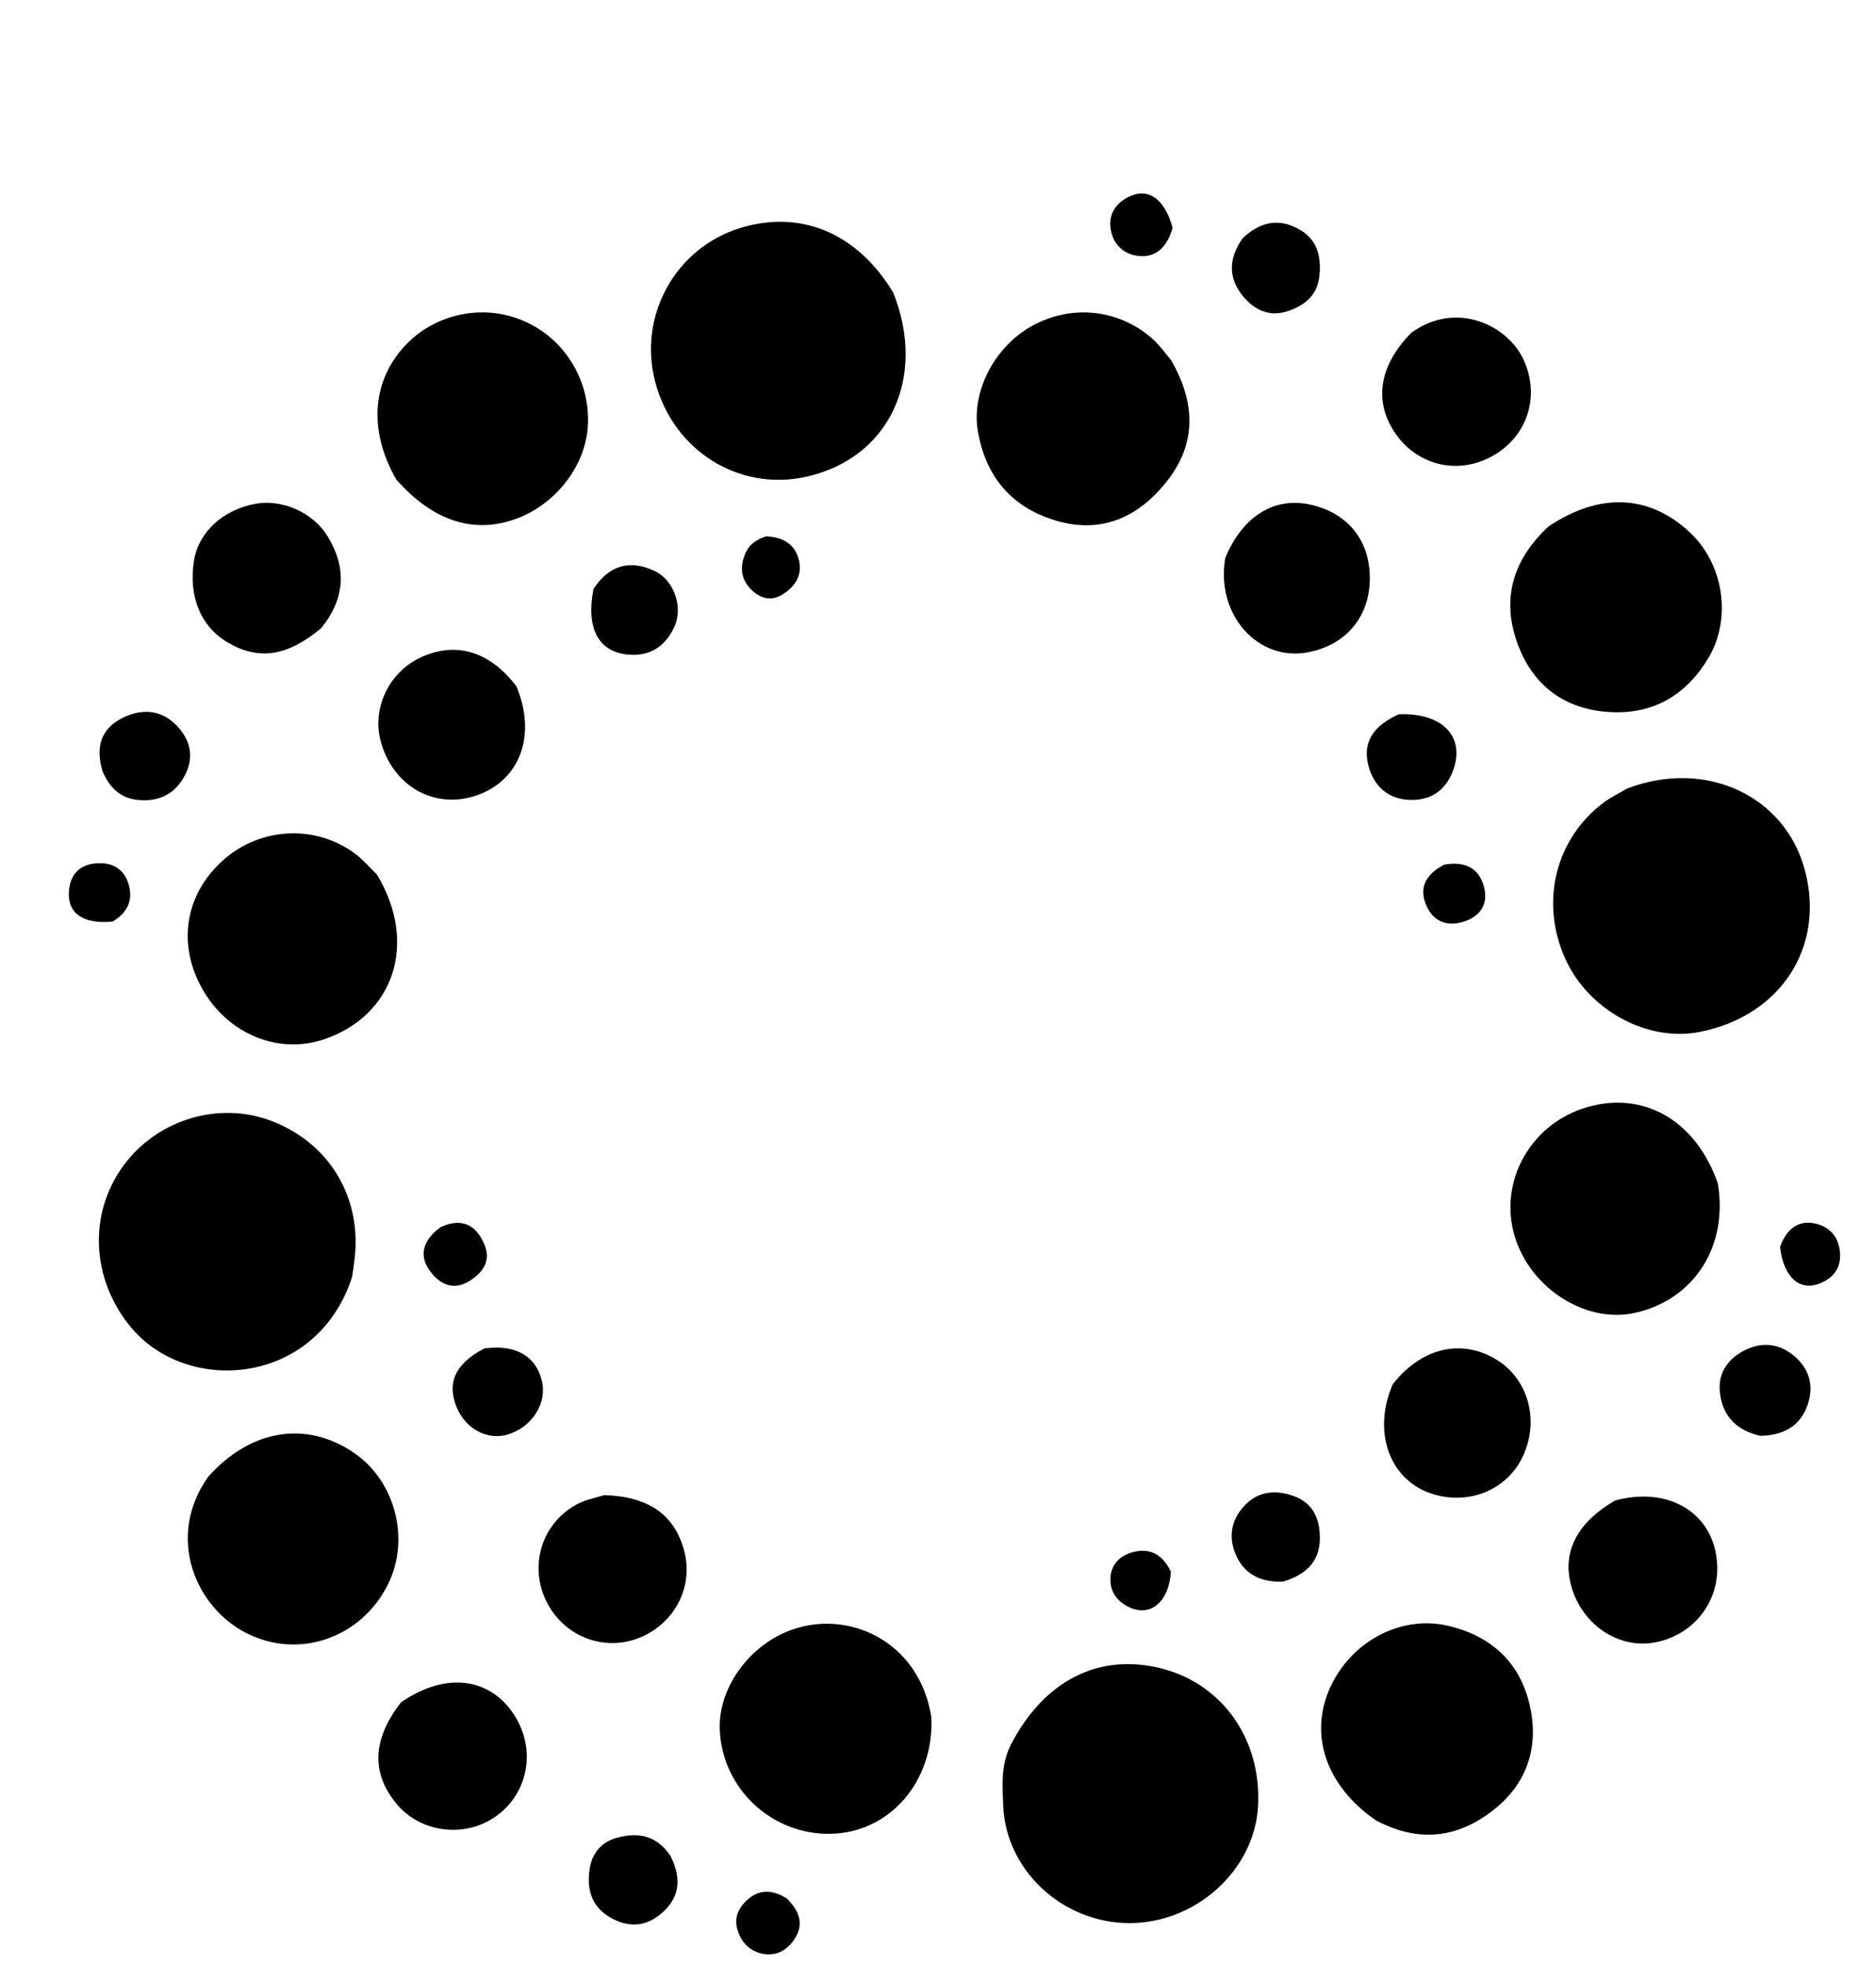
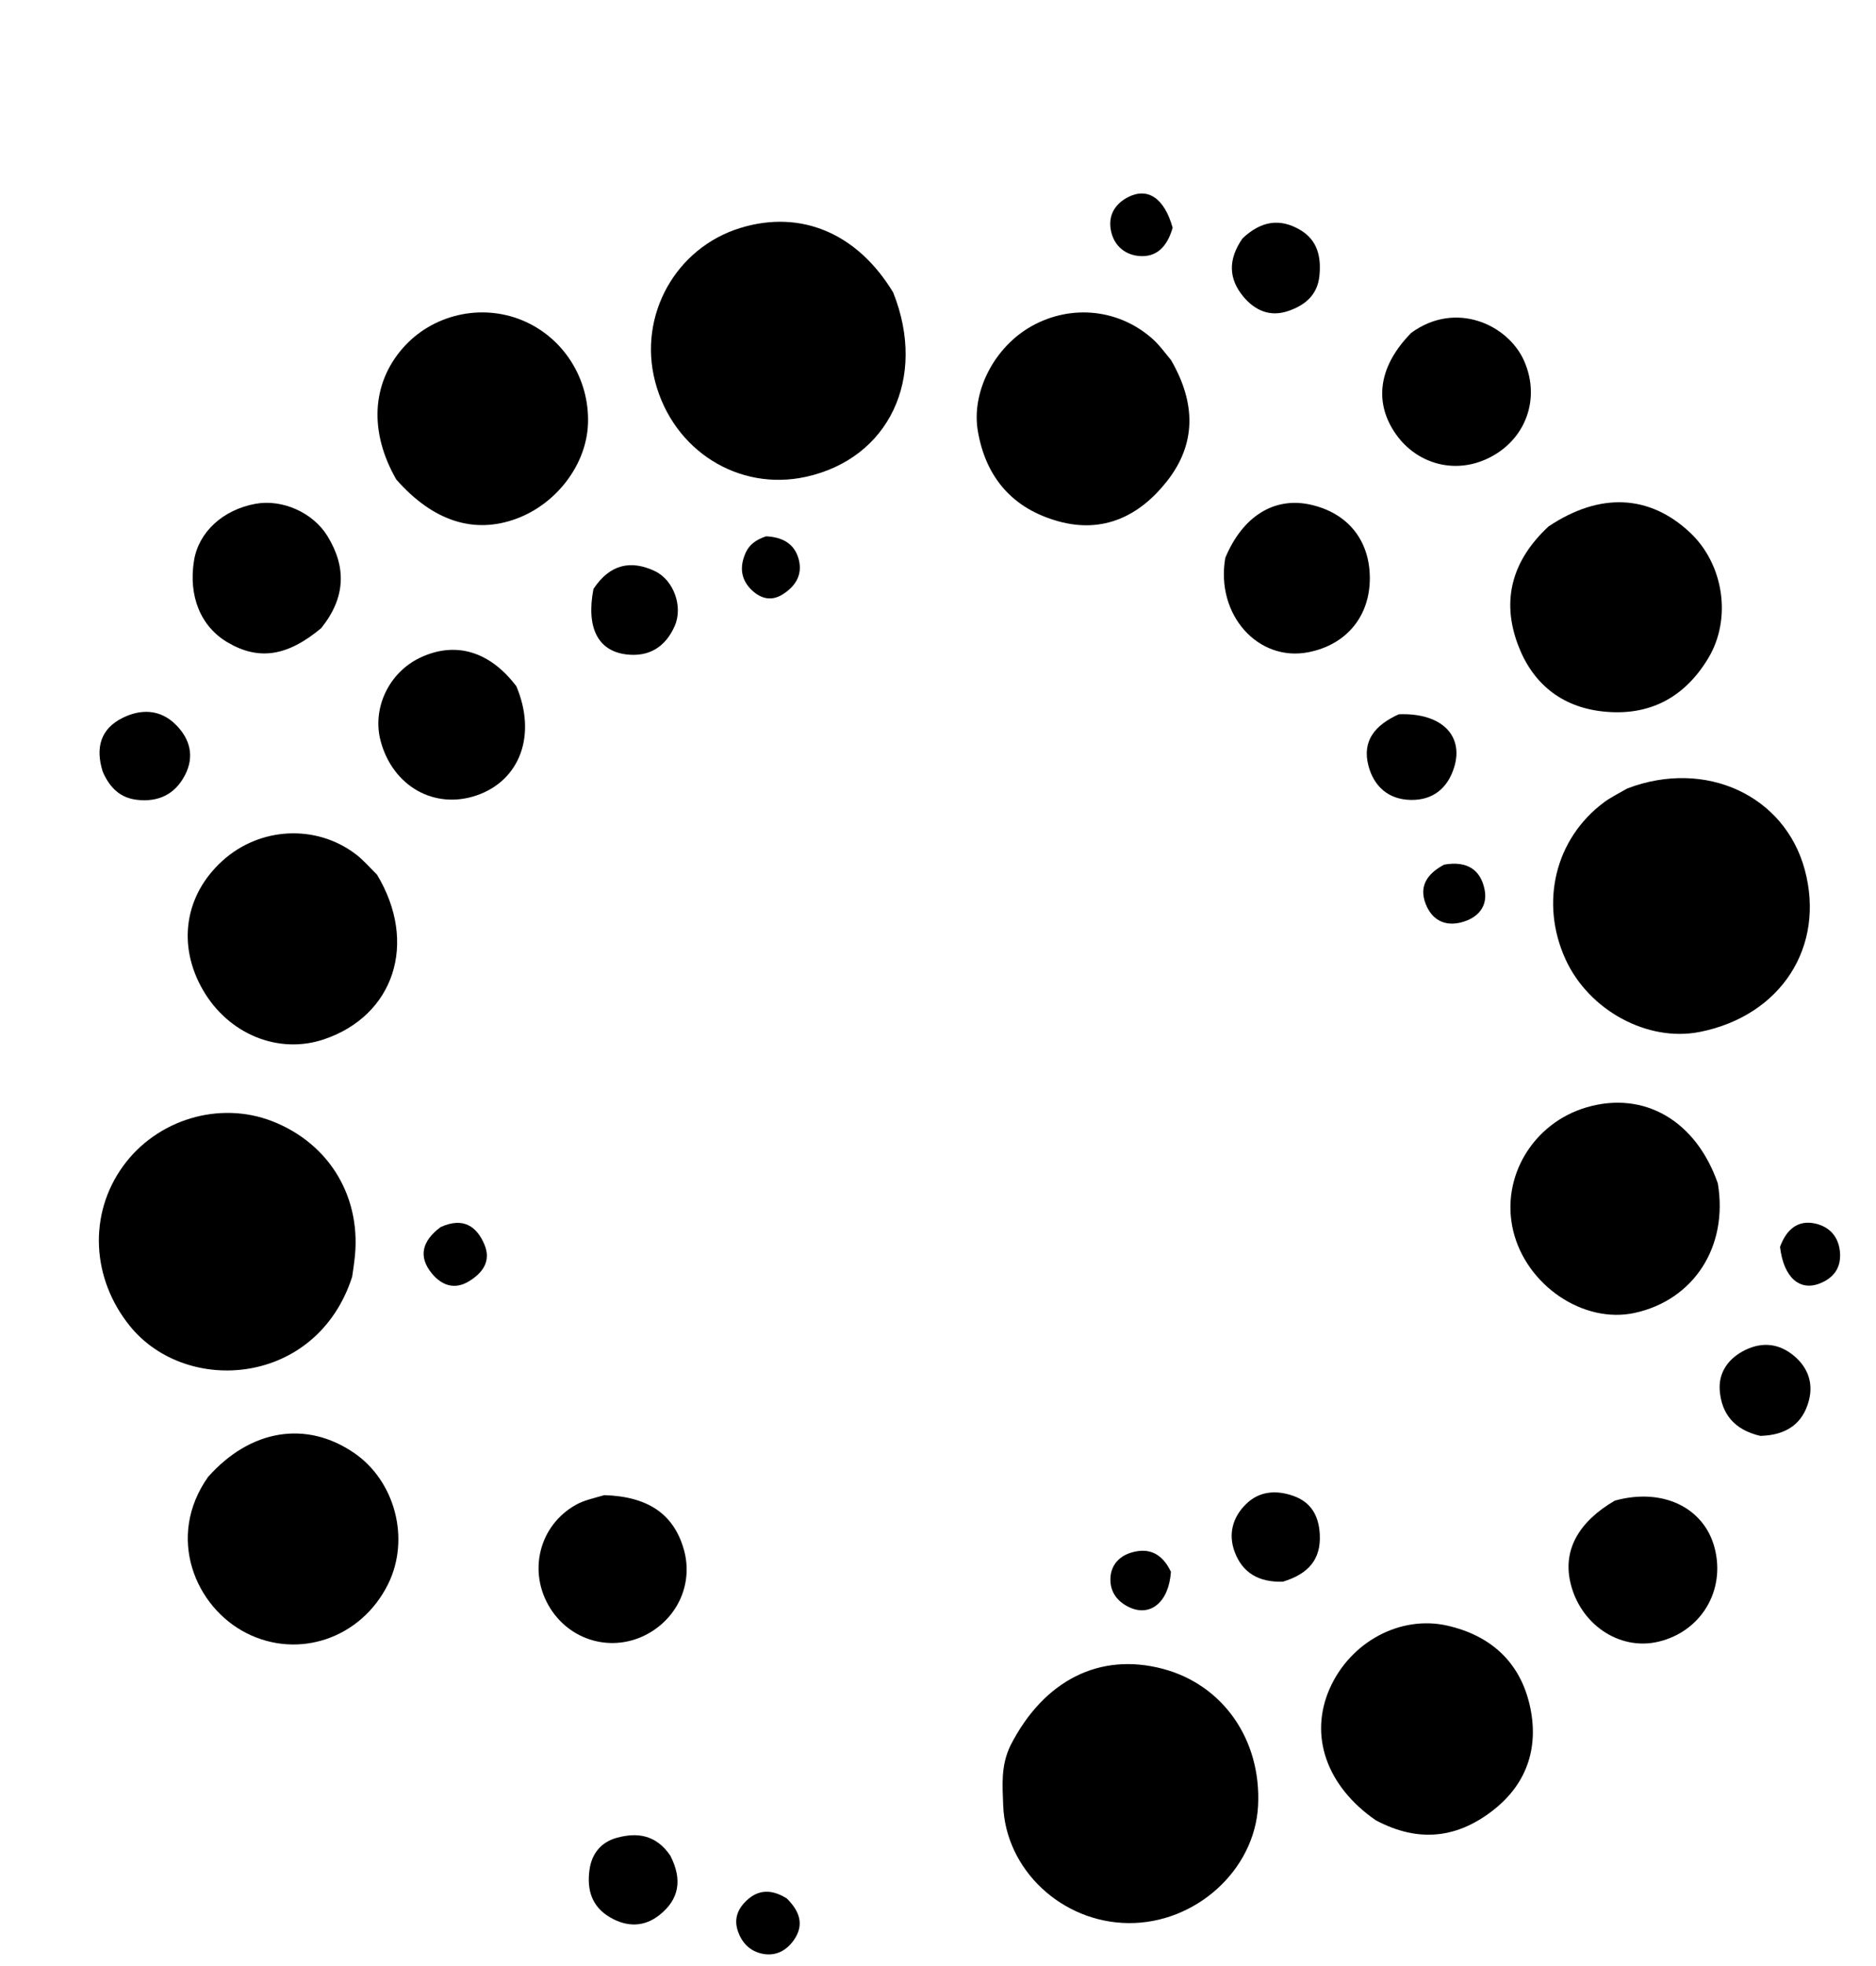
<svg xmlns="http://www.w3.org/2000/svg" version="1.1" id="Layer_1" x="0px" y="0px" width="100%" viewBox="0 0 336 352" enable-background="new 0 0 336 352" xml:space="preserve">
  <path fill="#000000" opacity="1" stroke="none" d=" M63.065,228.627   C56.729,248.163 33.418,249.922 23.289,237.442   C16.375,228.924 15.791,217.385 22.065,208.753   C28.13,200.409 39.291,197.059 48.755,200.743   C59.152,204.79 64.931,214.618 63.466,225.76   C63.358,226.585 63.268,227.413 63.065,228.627  z" />
  <path fill="#000000" opacity="1" stroke="none" d=" M180.993,312.484   C187.011,300.749 197.027,295.821 208.245,298.782   C219.06,301.636 225.941,311.52 225.326,323.315   C224.724,334.851 214.125,344.429 202.093,344.312   C190.147,344.194 180.063,334.728 179.674,323.17   C179.557,319.693 179.208,316.152 180.993,312.484  z" />
  <path fill="#000000" opacity="1" stroke="none" d=" M291.462,141.162   C305.501,135.827 319.64,142.442 323.233,155.686   C326.979,169.497 318.962,181.89 304.424,184.761   C295.081,186.606 284.561,180.905 280.382,171.732   C275.758,161.58 278.546,150.149 287.286,143.647   C288.477,142.761 289.837,142.104 291.462,141.162  z" />
  <path fill="#000000" opacity="1" stroke="none" d=" M159.977,52.372   C166.104,67.753 159.154,82.113 144.351,85.369   C132.278,88.024 120.58,80.655 117.346,68.359   C114.231,56.51 121.004,44.333 132.684,40.789   C143.434,37.526 153.525,41.708 159.977,52.372  z" />
  <path fill="#000000" opacity="1" stroke="none" d=" M209.741,64.475   C214.172,72.139 214.323,79.443 208.964,86.216   C204.052,92.424 197.561,95.544 189.58,93.34   C181.469,91.101 176.589,85.602 175.14,77.208   C173.931,70.199 178.05,62.143 184.785,58.383   C191.91,54.405 200.556,55.335 206.564,60.8   C207.663,61.8 208.545,63.038 209.741,64.475  z" />
  <path fill="#000000" opacity="1" stroke="none" d=" M70.972,85.844   C66.081,77.316 66.586,68.695 72.112,62.361   C77.37,56.334 86.061,54.288 93.485,57.329   C100.889,60.362 105.627,67.809 105.309,75.917   C105.025,83.171 99.716,90.192 92.496,92.866   C84.929,95.667 77.574,93.351 70.972,85.844  z" />
  <path fill="#000000" opacity="1" stroke="none" d=" M277.352,94.256   C286.576,88.082 295.476,88.561 302.71,95.366   C308.717,101.016 310.223,110.751 305.958,117.844   C301.704,124.917 295.37,128.28 287.074,127.381   C279.559,126.566 274.413,122.27 271.849,115.382   C268.888,107.426 270.814,100.33 277.352,94.256  z" />
  <path fill="#000000" opacity="1" stroke="none" d=" M246.396,325.896   C237.527,319.751 234.46,310.709 238.143,302.352   C241.854,293.933 250.842,289.133 259.265,291.063   C266.957,292.825 272.139,297.521 273.937,305.108   C275.669,312.418 273.736,319.065 267.661,323.921   C261.22,329.069 254.191,330.053 246.396,325.896  z" />
  <path fill="#000000" opacity="1" stroke="none" d=" M37.261,264.437   C44.883,255.859 54.865,254.304 63.382,260.107   C70.79,265.154 73.501,275.553 69.51,283.616   C64.708,293.318 53.51,297.139 44.151,292.401   C34.991,287.763 29.658,275.209 37.261,264.437  z" />
-   <path fill="#000000" opacity="1" stroke="none" d=" M166.814,307.519   C167.285,319.041 159.292,328.077 148.866,328.326   C138.209,328.581 129.26,320.167 128.912,309.564   C128.655,301.762 134.804,293.776 142.85,291.46   C151.202,289.056 160.019,292.621 164.278,300.096   C165.528,302.291 166.358,304.618 166.814,307.519  z" />
  <path fill="#000000" opacity="1" stroke="none" d=" M307.673,211.881   C309.571,223.274 303.303,232.768 292.779,235.064   C283.597,237.066 273.347,230.127 271.015,220.331   C268.74,210.774 274.563,201.041 284.232,198.238   C294.424,195.284 303.734,200.581 307.673,211.881  z" />
  <path fill="#000000" opacity="1" stroke="none" d=" M67.53,156.614   C74.906,168.857 70.568,181.85 58.02,186.083   C49.869,188.832 40.916,185.174 36.33,177.219   C31.71,169.205 33.07,160.254 39.84,154.118   C46.521,148.064 56.552,147.525 63.682,152.911   C64.997,153.905 66.1,155.178 67.53,156.614  z" />
  <path fill="#000000" opacity="1" stroke="none" d=" M92.485,122.87   C96.174,131.64 93.103,139.73 85.412,142.392   C77.841,145.013 70.348,140.792 68.177,132.683   C66.609,126.827 69.636,120.422 75.227,117.764   C81.494,114.785 87.667,116.516 92.485,122.87  z" />
  <path fill="#000000" opacity="1" stroke="none" d=" M219.457,99.87   C222.6,92.358 228.27,88.93 234.695,90.349   C241.355,91.819 245.31,96.686 245.342,103.448   C245.374,110.332 241.162,115.434 234.34,116.775   C225.357,118.541 217.688,110.096 219.457,99.87  z" />
  <path fill="#000000" opacity="1" stroke="none" d=" M57.524,112.468   C51.442,117.547 46.333,118.263 40.821,115.049   C35.963,112.218 33.714,106.773 34.75,100.358   C35.571,95.276 39.912,91.27 45.755,90.202   C50.508,89.333 56.032,91.717 58.658,95.996   C62.064,101.546 61.924,106.999 57.524,112.468  z" />
-   <path fill="#000000" opacity="1" stroke="none" d=" M249.464,247.809   C254.73,241.169 261.915,239.63 268.144,243.509   C273.879,247.08 275.795,254.648 272.59,261.07   C269.621,267.021 262.541,269.669 255.986,267.282   C248.77,264.654 245.799,256.193 249.464,247.809  z" />
-   <path fill="#000000" opacity="1" stroke="none" d=" M71.817,304.801   C79.899,299.176 88.086,300.354 92.351,307.454   C96.32,314.062 94.189,322.311 87.564,325.981   C82.17,328.97 75.122,327.752 71.187,323.151   C66.475,317.641 66.597,311.481 71.817,304.801  z" />
  <path fill="#000000" opacity="1" stroke="none" d=" M252.77,59.582   C260.796,53.752 270.079,58.181 272.934,64.522   C276.173,71.717 272.944,79.607 265.465,82.512   C259.634,84.777 253.237,82.67 249.735,77.331   C246.048,71.711 247.03,65.415 252.77,59.582  z" />
  <path fill="#000000" opacity="1" stroke="none" d=" M289.217,268.676   C297.791,266.297 305.195,269.924 307.086,277.102   C309.099,284.741 304.7,292.106 297.034,293.93   C289.967,295.612 282.808,290.694 281.201,283.054   C280.026,277.462 282.694,272.487 289.217,268.676  z" />
  <path fill="#000000" opacity="1" stroke="none" d=" M108.24,267.693   C116.146,267.933 120.702,271.151 122.482,277.436   C124.068,283.033 121.795,288.877 116.792,292.064   C110.534,296.05 102.466,294.216 98.53,287.912   C94.485,281.432 96.534,273.096 103.186,269.4   C104.604,268.612 106.266,268.261 108.24,267.693  z" />
  <path fill="#000000" opacity="1" stroke="none" d=" M315.265,257.08   C310.623,255.994 308.334,253.13 308.013,248.95   C307.782,245.949 309.328,243.52 311.994,242.016   C314.997,240.322 318.083,240.319 320.865,242.397   C323.593,244.436 324.861,247.334 323.995,250.698   C322.918,254.88 319.969,256.971 315.265,257.08  z" />
-   <path fill="#000000" opacity="1" stroke="none" d=" M86.75,241.426   C92.361,240.659 95.957,242.796 97.043,247.179   C98.029,251.159 95.38,255.418 91.058,256.802   C87.421,257.966 83.443,255.904 81.812,252.008   C79.982,247.636 81.507,244.146 86.75,241.426  z" />
  <path fill="#000000" opacity="1" stroke="none" d=" M18.398,138.156   C17.014,133.757 18.124,130.474 21.863,128.578   C25.169,126.9 28.667,126.935 31.485,129.748   C34.043,132.302 34.876,135.411 33.126,138.788   C31.324,142.267 28.302,143.654 24.484,143.195   C21.619,142.85 19.695,141.15 18.398,138.156  z" />
  <path fill="#000000" opacity="1" stroke="none" d=" M106.291,105.446   C109.227,100.992 113.005,100.234 117.263,102.239   C120.678,103.846 122.362,108.613 120.85,112.064   C119.225,115.773 116.289,117.683 112.144,117.163   C107.103,116.53 104.956,112.396 106.291,105.446  z" />
  <path fill="#000000" opacity="1" stroke="none" d=" M120.052,332.228   C122.275,336.551 121.623,340.054 118.164,342.827   C115.404,345.04 112.331,345.058 109.299,343.304   C105.977,341.383 105.081,338.347 105.586,334.742   C105.999,331.791 107.734,329.78 110.501,329.032   C114.088,328.062 117.481,328.449 120.052,332.228  z" />
  <path fill="#000000" opacity="1" stroke="none" d=" M222.533,42.694   C225.85,39.545 229.235,39.035 232.847,41.152   C235.993,42.995 236.65,46.01 236.313,49.375   C235.969,52.821 233.745,54.657 230.711,55.688   C227.442,56.799 224.751,55.575 222.698,53.115   C220.046,49.939 219.903,46.477 222.533,42.694  z" />
  <path fill="#000000" opacity="1" stroke="none" d=" M229.778,283.185   C225.442,283.324 222.573,281.594 221.172,277.948   C219.923,274.699 220.756,271.625 223.219,269.244   C225.593,266.949 228.591,266.76 231.604,267.811   C234.8,268.925 236.197,271.35 236.377,274.686   C236.623,279.255 234.281,281.81 229.778,283.185  z" />
  <path fill="#000000" opacity="1" stroke="none" d=" M250.532,127.884   C258.146,127.584 262.222,131.664 260.441,137.392   C259.275,141.141 256.645,143.287 252.681,143.219   C248.702,143.151 246.085,140.837 245.097,137.111   C243.915,132.653 246.26,129.824 250.532,127.884  z" />
  <path fill="#000000" opacity="1" stroke="none" d=" M78.921,219.693   C82.992,217.857 85.399,219.577 86.77,222.844   C88,225.773 86.47,227.919 83.942,229.432   C81.306,231.01 79.022,230.04 77.344,227.997   C74.889,225.01 75.558,222.199 78.921,219.693  z" />
  <path fill="#000000" opacity="1" stroke="none" d=" M140.917,339.899   C143.345,342.294 144.006,344.712 142.209,347.314   C140.906,349.2 138.973,350.27 136.64,349.819   C134.371,349.381 132.858,347.896 132.122,345.639   C131.405,343.442 132.227,341.666 133.74,340.247   C135.797,338.318 138.161,338.178 140.917,339.899  z" />
-   <path fill="#000000" opacity="1" stroke="none" d=" M20.181,165   C14.925,165.504 12.102,163.538 12.336,159.697   C12.559,156.041 14.857,154.388 18.369,154.557   C20.521,154.66 22.204,155.898 22.91,157.94   C23.888,160.766 23.178,163.183 20.181,165  z" />
  <path fill="#000000" opacity="1" stroke="none" d=" M210.025,40.774   C209.059,44.181 207.118,46.169 203.884,45.822   C201.239,45.538 199.347,43.737 198.923,40.998   C198.529,38.45 199.752,36.489 202.005,35.316   C205.52,33.487 208.53,35.414 210.025,40.774  z" />
  <path fill="#000000" opacity="1" stroke="none" d=" M318.812,223.244   C319.989,220.022 322.066,218.419 325.055,219.052   C327.665,219.605 329.372,221.442 329.557,224.335   C329.729,227.029 328.408,228.774 326.027,229.752   C322.379,231.252 319.463,228.782 318.812,223.244  z" />
  <path fill="#000000" opacity="1" stroke="none" d=" M258.639,154.809   C262.752,154.073 265.221,155.727 265.909,159.329   C266.493,162.381 264.606,164.379 261.754,165.132   C258.803,165.912 256.486,164.724 255.362,161.882   C254.116,158.733 255.518,156.486 258.639,154.809  z" />
  <path fill="#000000" opacity="1" stroke="none" d=" M209.719,281.42   C209.34,286.895 206.019,289.528 202.255,287.763   C200.155,286.779 198.839,285.077 198.878,282.707   C198.918,280.286 200.395,278.65 202.604,277.981   C205.682,277.048 208.118,278.047 209.719,281.42  z" />
  <path fill="#000000" opacity="1" stroke="none" d=" M137.211,96.022   C140.33,96.165 142.358,97.485 143.058,100.161   C143.773,102.897 142.49,104.97 140.17,106.423   C138.186,107.666 136.334,107.208 134.736,105.738   C132.65,103.818 132.427,101.463 133.558,98.954   C134.202,97.525 135.375,96.637 137.211,96.022  z" />
</svg>